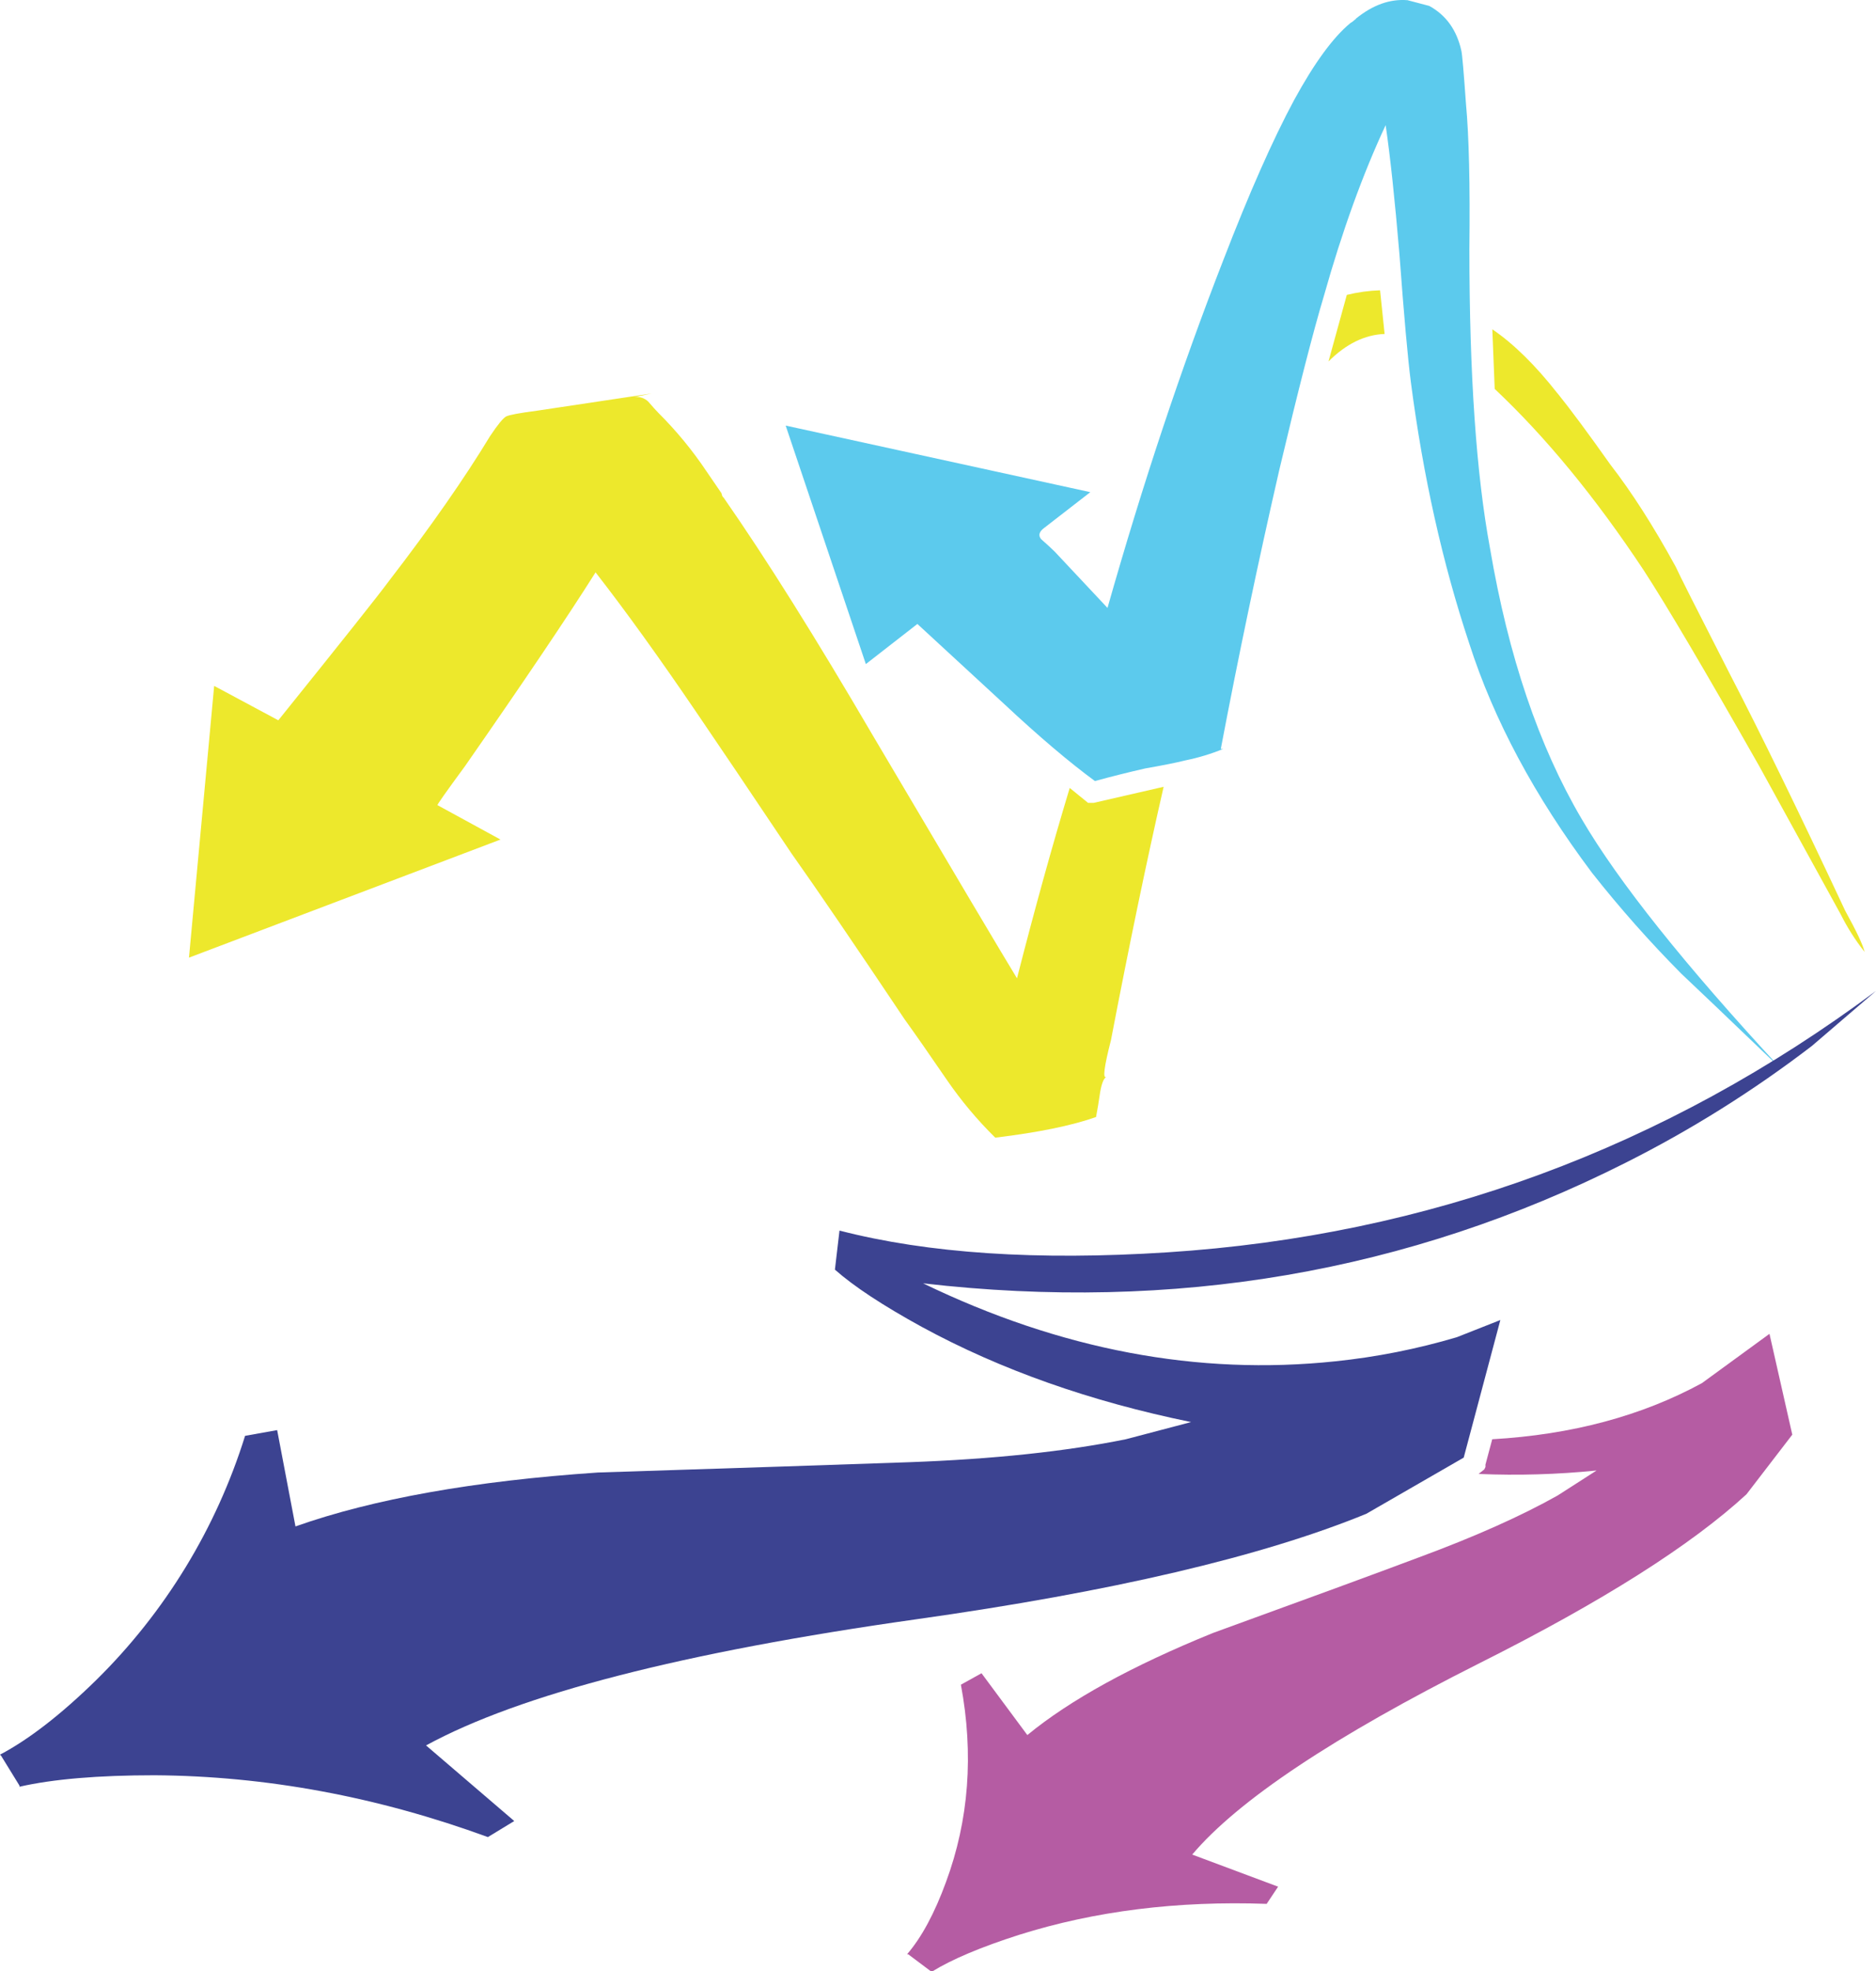
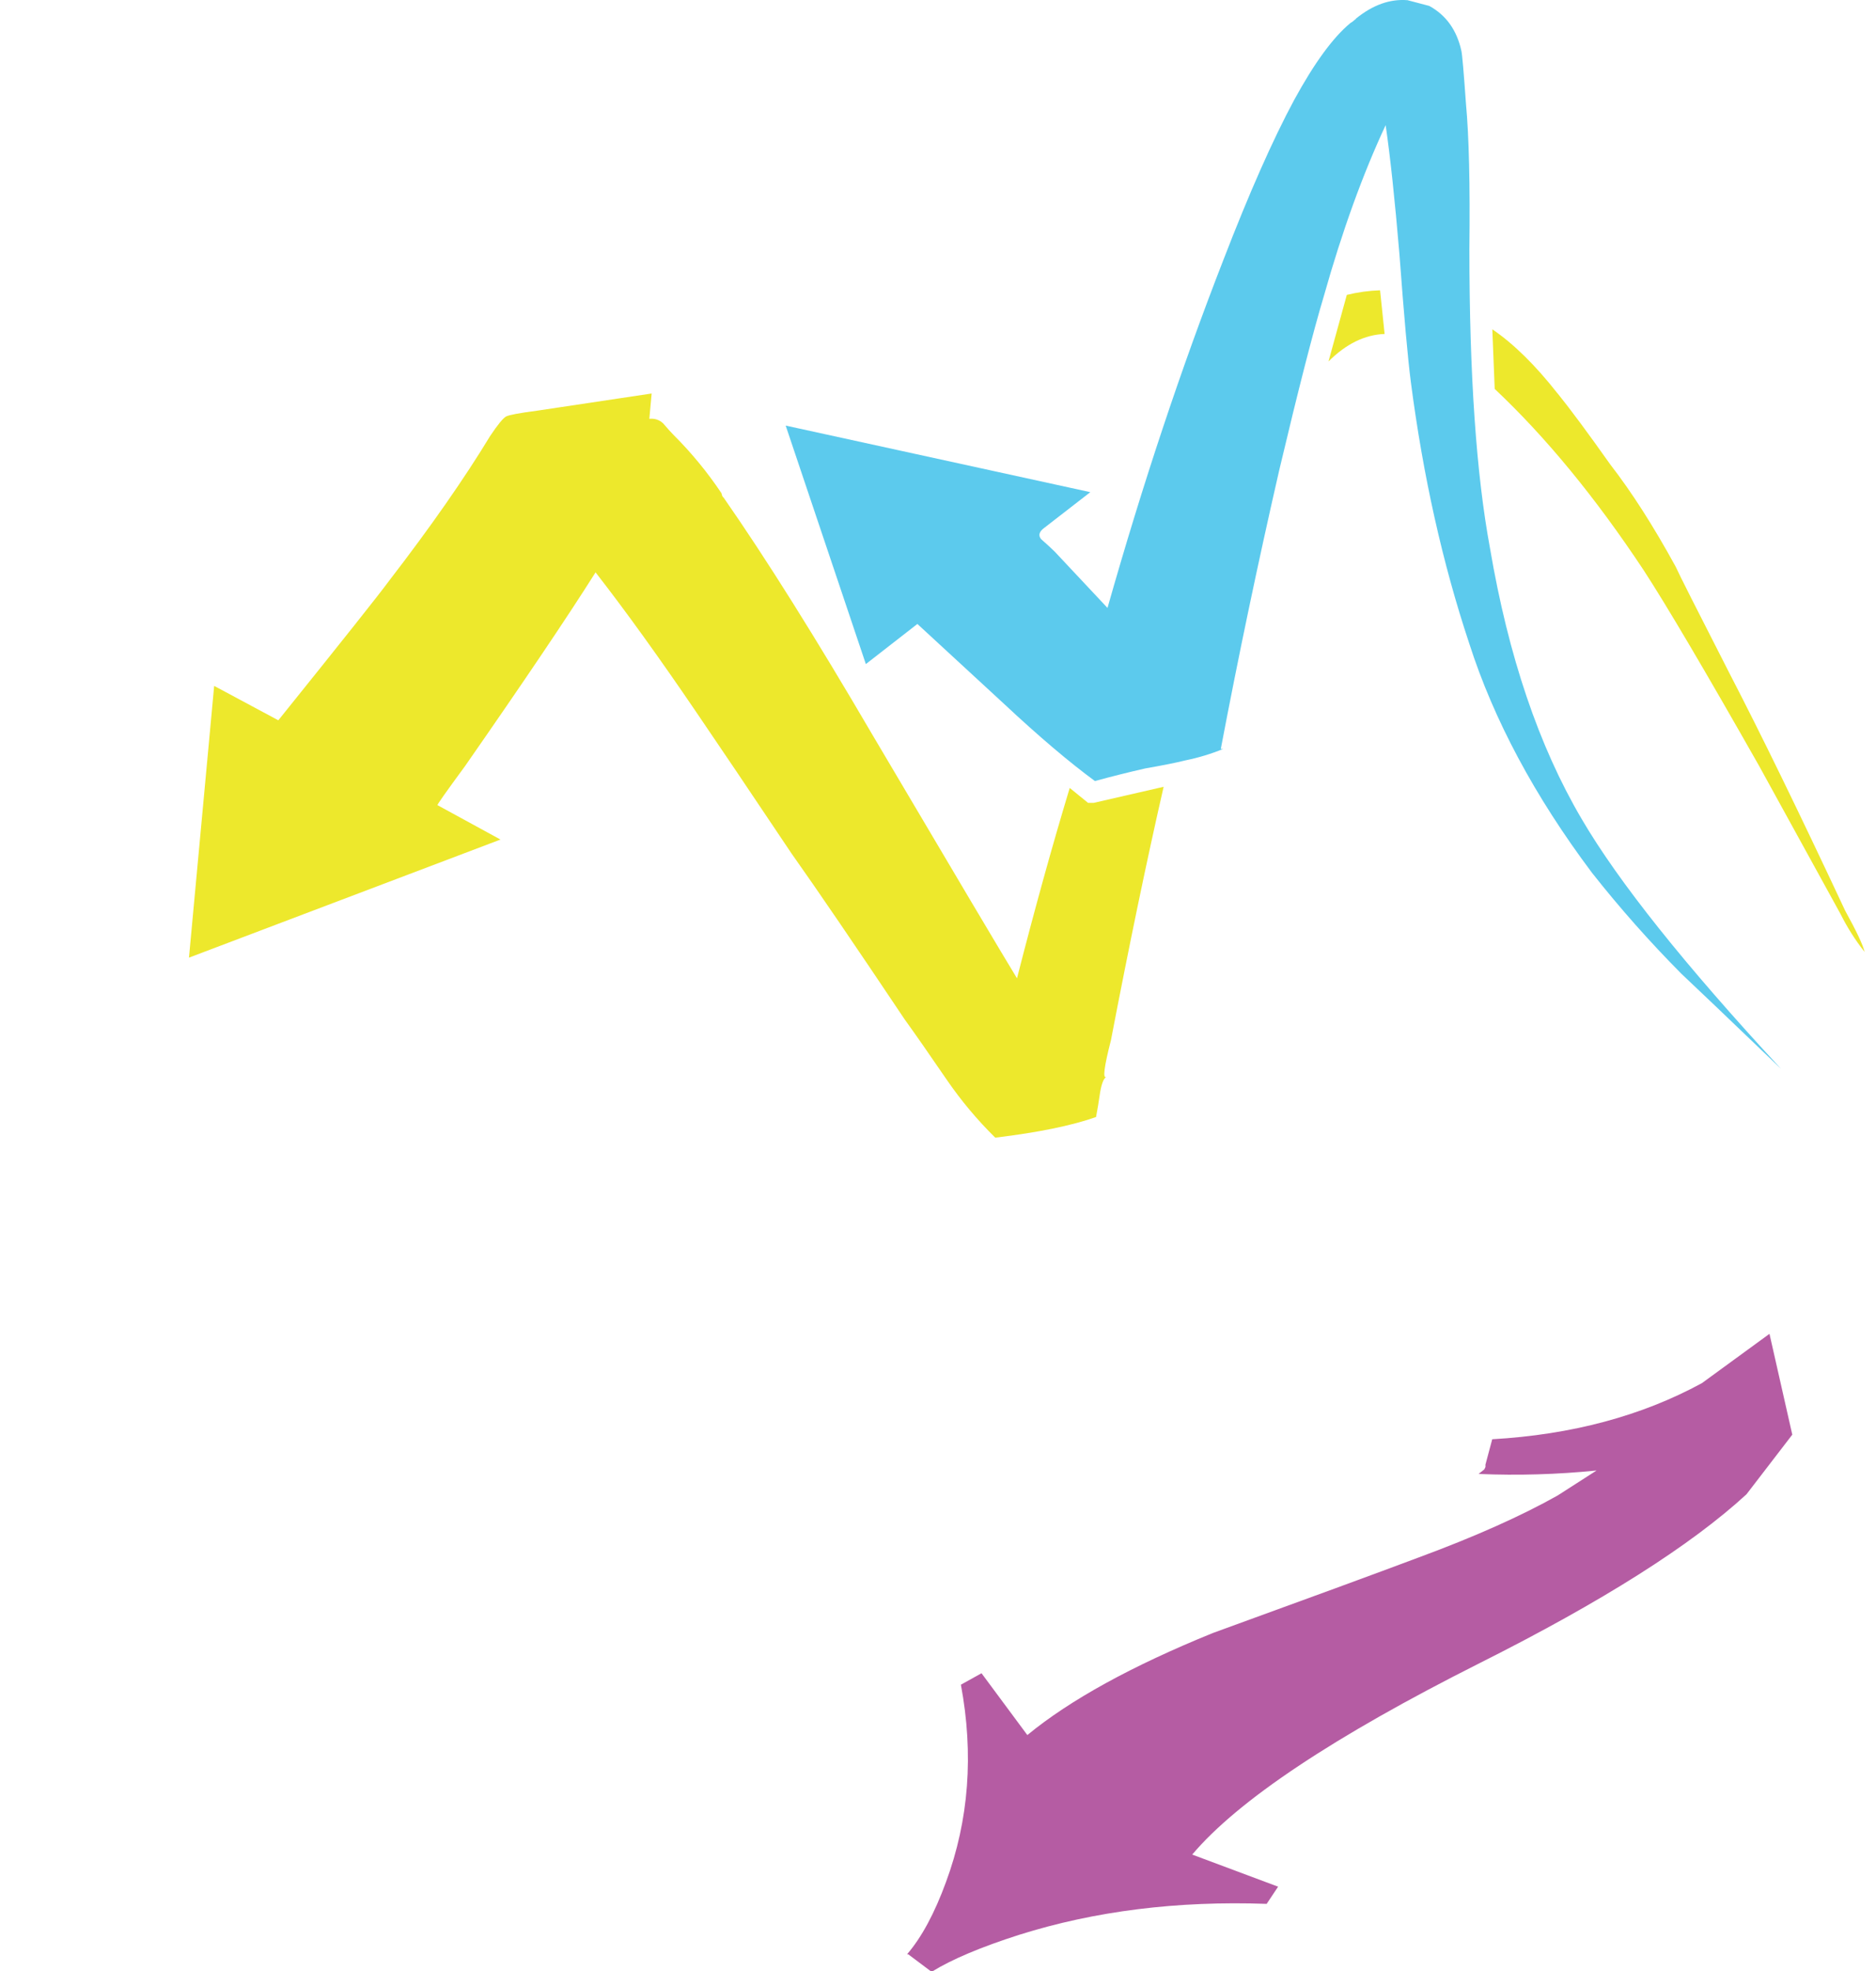
<svg xmlns="http://www.w3.org/2000/svg" version="1.0" id="Layer_1" x="0px" y="0px" viewBox="0 0 789.51 829.12" enable-background="new 0 0 789.51 829.12" xml:space="preserve">
  <title>graffiti_0018</title>
-   <path fill="#EDE82C" d="M655.51,165.5c-9.333-11.893-18.49-20.893-27.47-27l1,25.08c21.527,20.253,42.413,45.653,62.66,76.2  c9.64,14.787,25.867,42.277,48.68,82.47l34.22,62.21c2.817,5.64,6.209,10.975,10.12,15.92c-0.667-2.893-3.397-8.68-8.19-17.36  c-19.28-41.153-35.507-74.43-48.68-99.83c-13.82-27.007-21.37-41.957-22.65-44.85c-9.333-17.04-18.49-31.347-27.47-42.92  c-9.333-13.18-16.723-23.147-22.17-29.9 M580.8,122.1c-4.721,0.153-9.413,0.8-14,1.93l-7.71,28  c7.393-7.393,15.267-11.25,23.62-11.57L580.8,122.1 M274.25,165.5l-48.2,7.23c-7.393,0.967-11.727,1.77-13,2.41  c-1.273,0.64-3.523,3.373-6.75,8.2c-10.927,18-25.067,38.257-42.42,60.77c-4.5,6.107-20.083,25.72-46.75,58.84l-27-14.47  l-10.6,114.3l131.1-49.67l-26.51-14.47c-0.32,0,3.537-5.467,11.57-16.4c25.067-36,43.383-63.17,54.95-81.51  c12.533,16.073,26.673,35.687,42.42,58.84c9,13.18,22.333,32.953,40,59.32c10.927,15.433,26.833,38.743,47.72,69.93  c4.18,5.787,10.123,14.307,17.83,25.56c5.965,8.662,12.742,16.735,20.24,24.11c18.08-2.18,32.22-5.073,42.42-8.68  c0.667-3.567,1.15-6.46,1.45-8.68c0.667-4.82,1.63-7.553,2.89-8.2c-1.607,0.967-0.963-4.177,1.93-15.43  c7.713-40.187,15.103-75.713,22.17-106.58l-29.4,6.75h-2.41l-7.71-6.27c-7.393,24.44-14.79,51.13-22.19,80.07  c-6.107-10-26.35-44.08-60.73-102.24c-24-41.033-44.887-74.31-62.66-99.83c-0.132-0.185-0.295-0.348-0.48-0.48  c-0.245-0.451-0.408-0.942-0.48-1.45l-6.27-9.16c-5.919-8.848-12.698-17.088-20.24-24.6c-0.967-0.967-2.413-2.573-4.34-4.82  c-1.549-1.473-3.68-2.168-5.8-1.89L274.25,165.5z" />
+   <path fill="#EDE82C" d="M655.51,165.5c-9.333-11.893-18.49-20.893-27.47-27l1,25.08c21.527,20.253,42.413,45.653,62.66,76.2  c9.64,14.787,25.867,42.277,48.68,82.47l34.22,62.21c2.817,5.64,6.209,10.975,10.12,15.92c-0.667-2.893-3.397-8.68-8.19-17.36  c-19.28-41.153-35.507-74.43-48.68-99.83c-13.82-27.007-21.37-41.957-22.65-44.85c-9.333-17.04-18.49-31.347-27.47-42.92  c-9.333-13.18-16.723-23.147-22.17-29.9 M580.8,122.1c-4.721,0.153-9.413,0.8-14,1.93l-7.71,28  c7.393-7.393,15.267-11.25,23.62-11.57L580.8,122.1 M274.25,165.5l-48.2,7.23c-7.393,0.967-11.727,1.77-13,2.41  c-1.273,0.64-3.523,3.373-6.75,8.2c-10.927,18-25.067,38.257-42.42,60.77c-4.5,6.107-20.083,25.72-46.75,58.84l-27-14.47  l-10.6,114.3l131.1-49.67l-26.51-14.47c-0.32,0,3.537-5.467,11.57-16.4c25.067-36,43.383-63.17,54.95-81.51  c12.533,16.073,26.673,35.687,42.42,58.84c9,13.18,22.333,32.953,40,59.32c10.927,15.433,26.833,38.743,47.72,69.93  c4.18,5.787,10.123,14.307,17.83,25.56c5.965,8.662,12.742,16.735,20.24,24.11c18.08-2.18,32.22-5.073,42.42-8.68  c0.667-3.567,1.15-6.46,1.45-8.68c0.667-4.82,1.63-7.553,2.89-8.2c-1.607,0.967-0.963-4.177,1.93-15.43  c7.713-40.187,15.103-75.713,22.17-106.58l-29.4,6.75h-2.41l-7.71-6.27c-7.393,24.44-14.79,51.13-22.19,80.07  c-6.107-10-26.35-44.08-60.73-102.24c-24-41.033-44.887-74.31-62.66-99.83c-0.132-0.185-0.295-0.348-0.48-0.48  c-0.245-0.451-0.408-0.942-0.48-1.45c-5.919-8.848-12.698-17.088-20.24-24.6c-0.967-0.967-2.413-2.573-4.34-4.82  c-1.549-1.473-3.68-2.168-5.8-1.89L274.25,165.5z" />
  <path fill="#5CCAED" d="M458.86,207l-128.21-28l33.74,100.31l21.69-16.88l36.63,33.76c14.46,13.507,27.153,24.277,38.08,32.31  c7.067-1.927,14.137-3.697,21.21-5.31c7.393-1.287,13.017-2.413,16.87-3.38c5.44-1.098,10.764-2.708,15.9-4.81h-1  c7.393-38.907,15.587-77.97,24.58-117.19c8-33.76,14.267-58.197,18.8-73.31c7.713-27.333,16.38-51.287,26-71.86  c1.927,13.18,3.853,31.18,5.78,54c1.927,26.04,3.533,44.04,4.82,54c5.14,39.547,13.333,76.213,24.58,110  c10.327,32.153,27.55,64.307,51.67,96.46c11.717,14.849,24.271,29.019,37.6,42.44c4.82,4.5,18.797,17.833,41.93,40  c-40.507-43.693-68.473-78.73-83.9-105.11c-18-30.547-30.853-68.487-38.56-113.82c-5.787-31.187-8.68-73.143-8.68-125.87  c0.32-27.007-0.163-47.423-1.45-61.25c-0.953-13.507-1.6-20.903-1.94-22.19c-1.927-8.667-6.427-14.937-13.5-18.81l-9.16-2.41  c-7.36-0.587-14.58,1.987-21.66,7.72c-0.083,0.222-0.258,0.397-0.48,0.48c-0.583,0.559-1.231,1.045-1.93,1.45  c-7.26,6-15.133,16.77-23.62,32.31c-9,16.72-18.96,39.227-29.88,67.52c-17.673,45.333-33.9,94.043-48.68,146.13l-22.17-23.63  c-1.287-1.287-3.213-3.057-5.78-5.31c-1.287-1.607-0.803-3.213,1.45-4.82L458.86,207z" />
-   <path fill="#3C4391" d="M762.52,439.92l27-23.15c-89.013,66.233-188.47,102.887-298.37,109.96  c-54.627,3.513-100.577,0.46-137.85-9.16L351.37,534c8,7.073,20.21,15.11,36.63,24.11c33.1,18,70.857,31.333,113.27,40l-27.47,7.23  c-25.387,5.147-55.753,8.363-91.1,9.65c-27.333,0.967-71.033,2.413-131.1,4.34c-52.053,3.533-94.47,11.09-127.25,22.67l-7.71-40.51  l-13.5,2.41c-12.119,38.871-33.638,74.153-62.65,102.72C25.71,721.087,12.213,731.547,0,738l0.48,0.48L8.19,751v0.48  c14.14-3.213,33.1-4.82,56.88-4.82c46.913,0.32,93.667,8.987,140.26,26l11.09-6.75l-37.12-31.8  c39.527-21.54,108.29-39.223,206.29-53.05C467.863,669.487,531,654.697,575,636.69l41-23.63l15.42-57.87l-18.32,7.23  c-16.684,4.947-33.791,8.338-51.1,10.13c-57.84,6.107-115.68-4.823-173.52-32.79c105.72,12.213,204.227-4.67,295.52-50.65  C711.661,475.218,737.951,458.748,762.52,439.92z" />
  <path fill="#B55CA3" d="M597.19,655c-18,6.753-46.92,17.363-86.76,31.83c-34.06,13.827-60.087,28.133-78.08,42.92l-19.28-26  l-8.68,4.82c5.46,29.26,3.37,56.927-6.27,83c-4.82,13.18-10.283,23.307-16.39,30.38h0.48l9.64,7.23h0.48  c8.353-5.147,20.563-10.29,36.63-15.43c31.813-10,66.517-14.333,104.11-13l4.82-7.23l-36.15-13.5  c19.28-22.827,59.613-49.673,121-80.54c51.413-25.787,88.833-49.45,112.26-70.99l19.28-25.08l-9.6-42.41l-28.44,20.74  c-25.38,13.807-54.793,21.673-88.24,23.6L625.15,616v1l-0.48,1l-2.41,1.93c16.563,0.697,33.155,0.212,49.65-1.45L655.51,629  C640.09,637.667,620.65,646.333,597.19,655z" />
</svg>